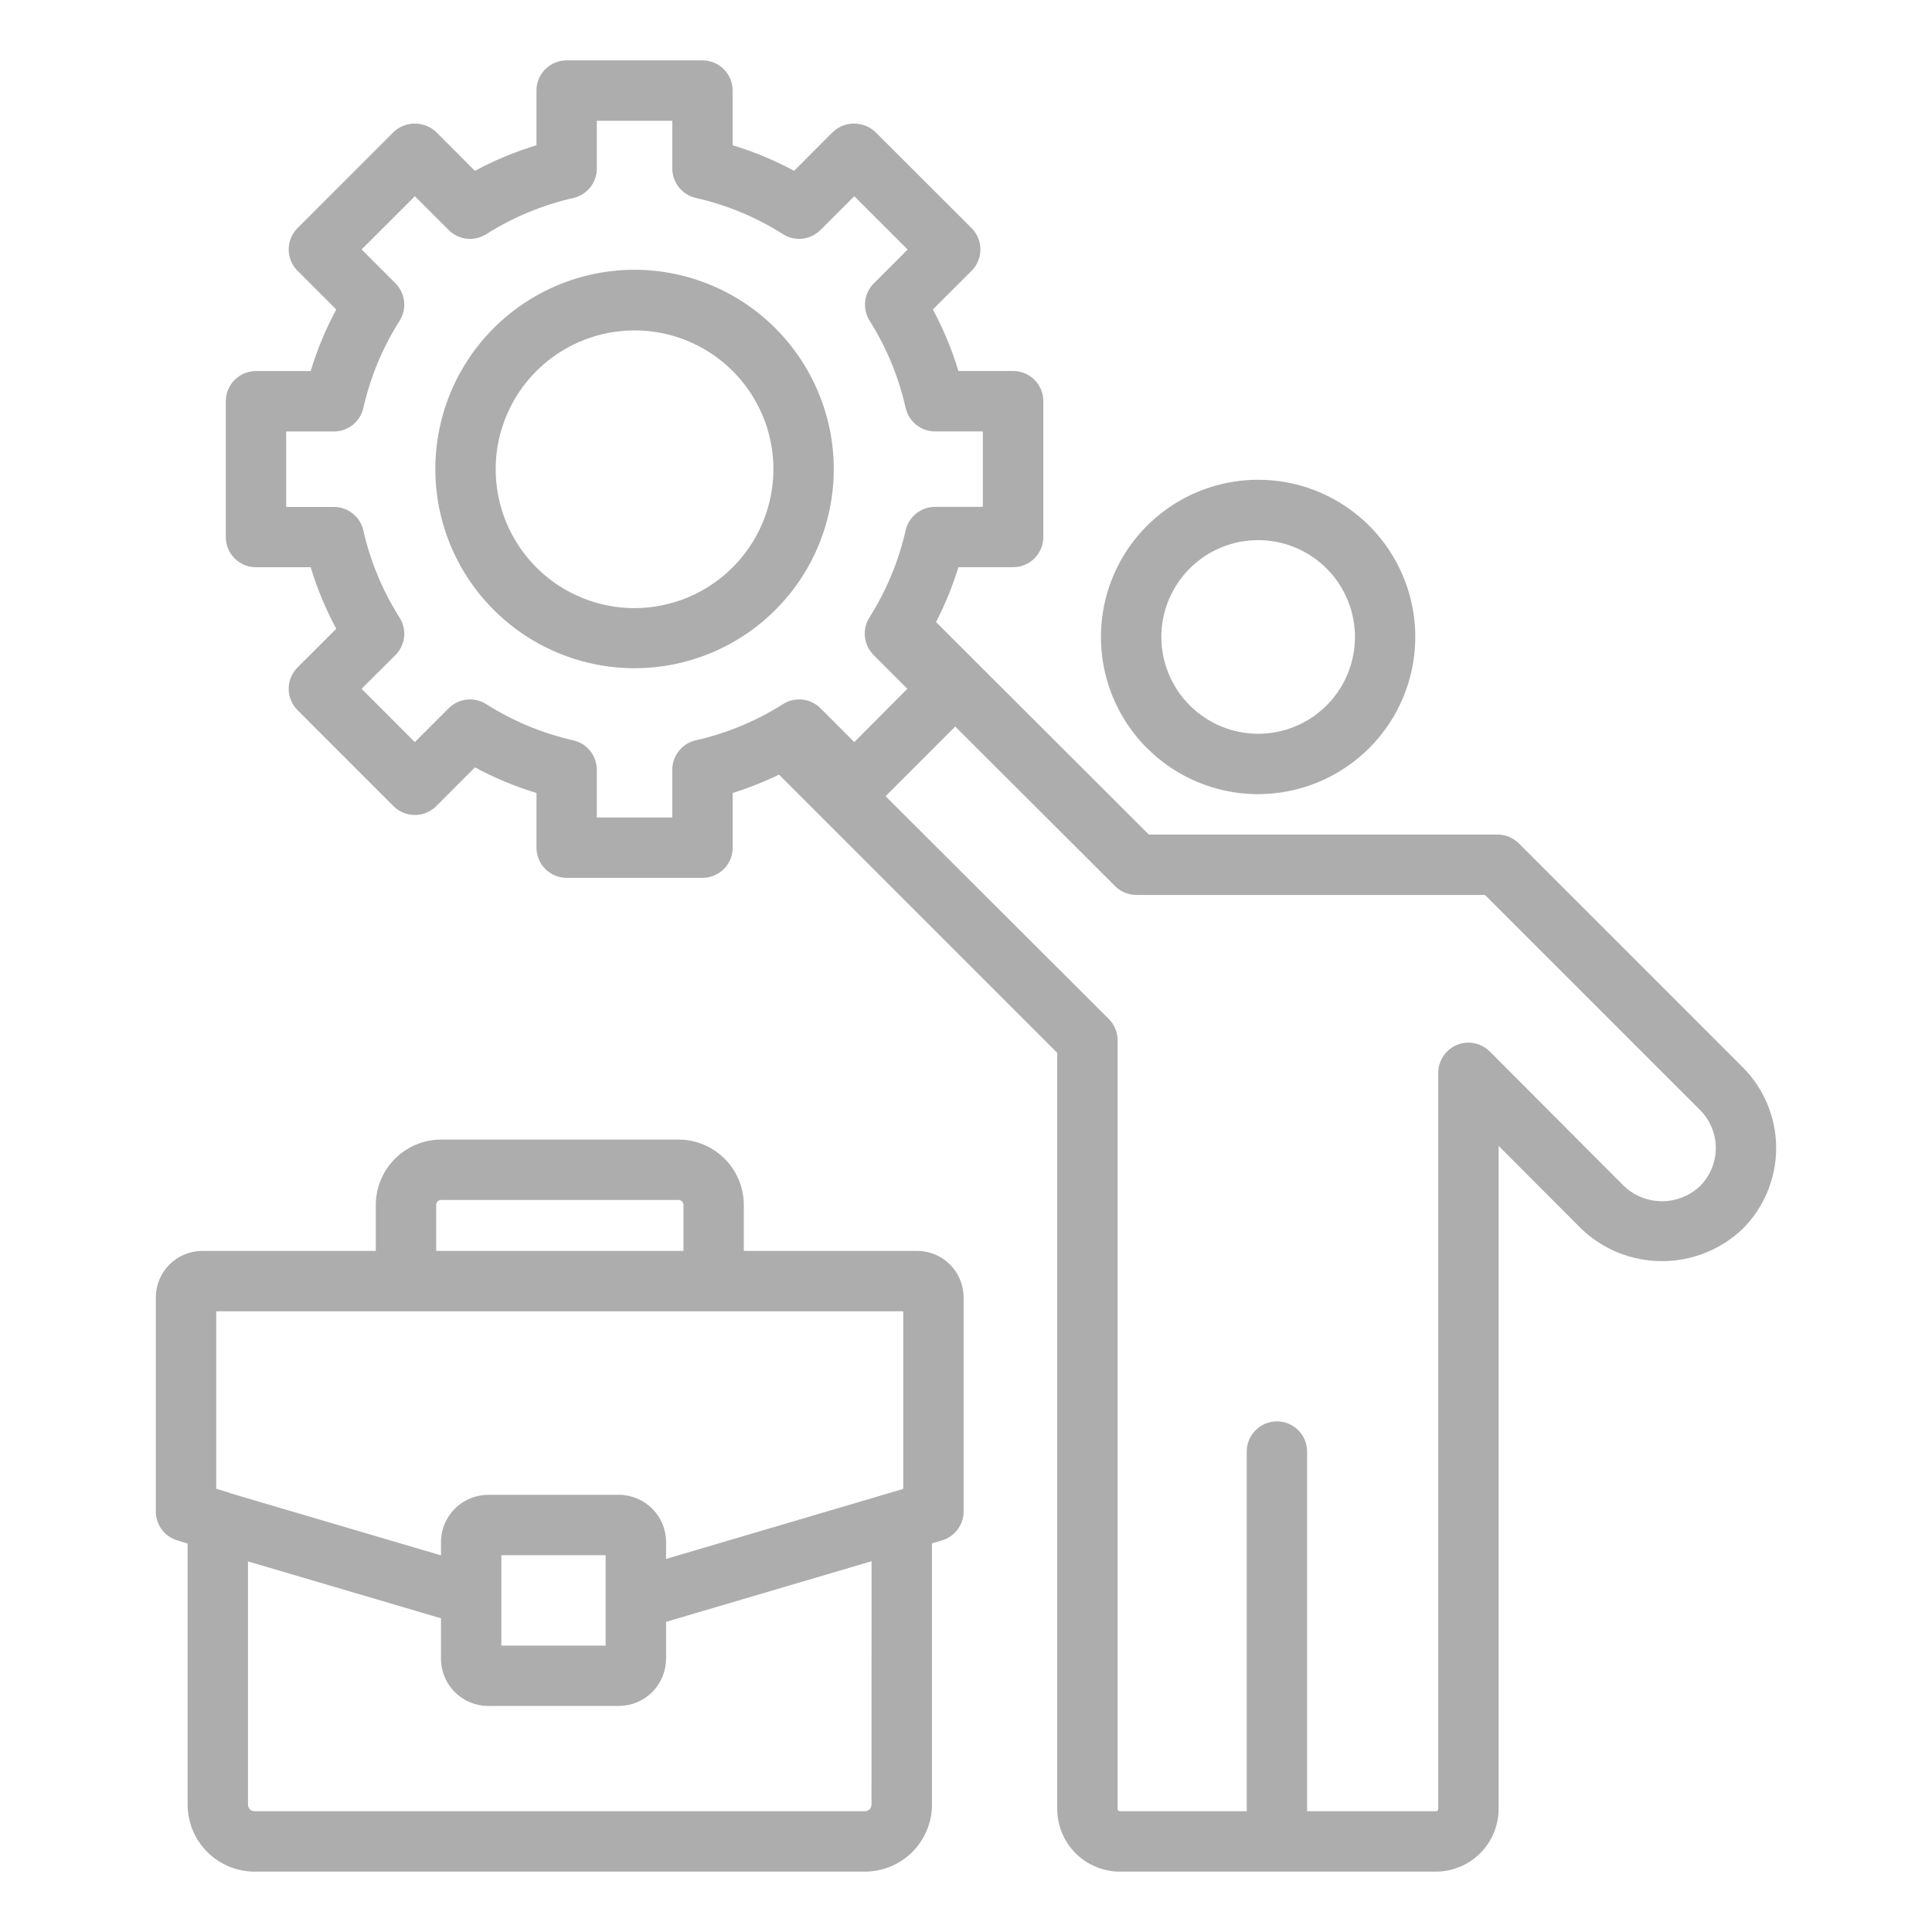
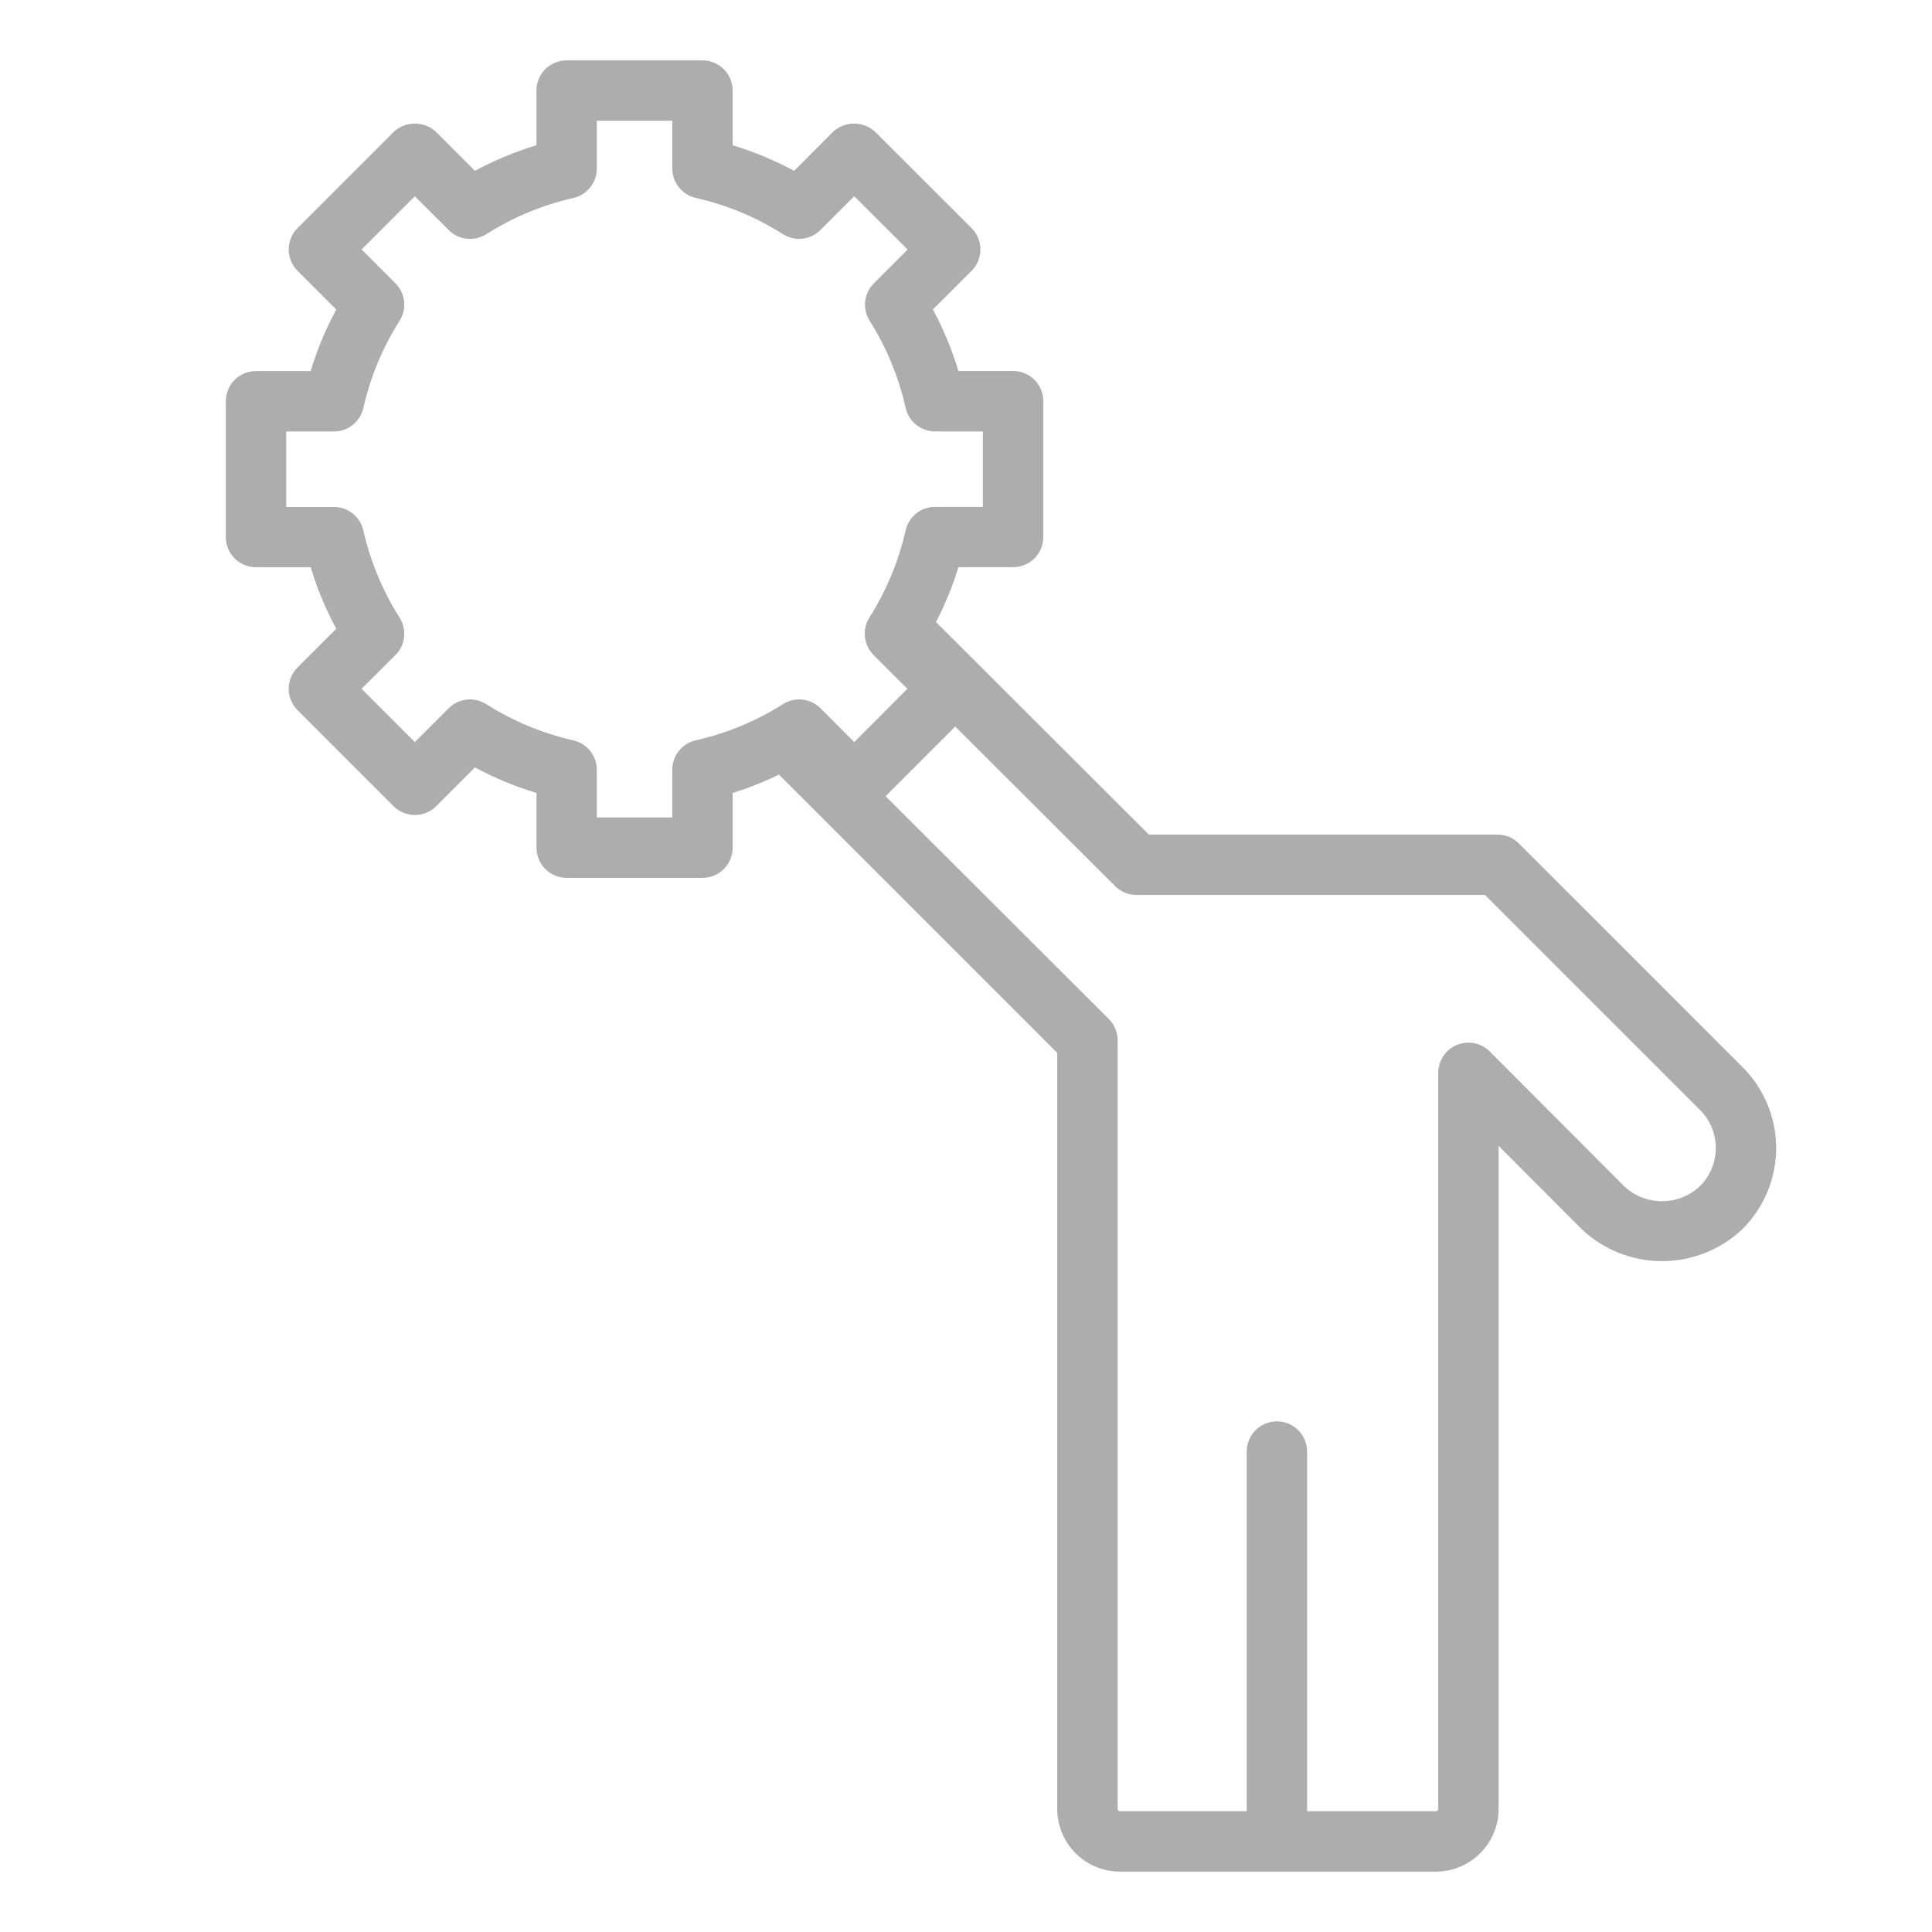
<svg xmlns="http://www.w3.org/2000/svg" width="56" height="56" viewBox="0 0 56 56" fill="none">
  <path d="M44.024 24.446C43.86 24.282 43.637 24.19 43.405 24.19H33.3L27.131 18.031C27.395 17.521 27.612 16.989 27.78 16.44H29.366C29.598 16.44 29.82 16.348 29.985 16.184C30.149 16.02 30.241 15.797 30.241 15.565V11.628C30.241 11.396 30.149 11.173 29.985 11.009C29.82 10.845 29.598 10.753 29.366 10.753H27.78C27.594 10.135 27.345 9.538 27.039 8.97L28.162 7.849C28.326 7.685 28.418 7.462 28.418 7.23C28.418 6.998 28.326 6.776 28.162 6.612L25.375 3.828C25.208 3.67 24.986 3.582 24.756 3.582C24.526 3.582 24.305 3.67 24.138 3.828L23.019 4.951C22.451 4.646 21.854 4.398 21.236 4.21V2.625C21.236 2.393 21.144 2.17 20.98 2.006C20.816 1.842 20.593 1.75 20.361 1.75H16.424C16.192 1.75 15.969 1.842 15.805 2.006C15.641 2.17 15.549 2.393 15.549 2.625V4.21C14.931 4.398 14.334 4.646 13.765 4.952L12.644 3.828C12.476 3.67 12.255 3.582 12.025 3.582C11.795 3.582 11.574 3.67 11.406 3.828L8.624 6.612C8.46 6.776 8.368 6.998 8.368 7.23C8.368 7.462 8.46 7.685 8.624 7.849L9.747 8.971C9.44 9.539 9.192 10.137 9.005 10.755H7.42C7.188 10.755 6.965 10.847 6.801 11.011C6.637 11.175 6.545 11.398 6.545 11.63V15.567C6.545 15.799 6.637 16.022 6.801 16.186C6.965 16.35 7.188 16.442 7.42 16.442H9.005C9.192 17.06 9.44 17.657 9.747 18.225L8.624 19.346C8.46 19.51 8.368 19.733 8.368 19.965C8.368 20.197 8.46 20.419 8.624 20.584L11.406 23.367C11.57 23.531 11.793 23.623 12.025 23.623C12.257 23.623 12.48 23.531 12.644 23.367L13.766 22.243C14.335 22.549 14.932 22.798 15.55 22.985V24.57C15.55 24.802 15.642 25.025 15.806 25.189C15.97 25.353 16.192 25.445 16.424 25.445H20.362C20.594 25.445 20.817 25.353 20.981 25.189C21.145 25.025 21.237 24.802 21.237 24.57V22.985C21.697 22.841 22.146 22.663 22.58 22.453L30.644 30.517V52.433C30.645 52.915 30.836 53.377 31.177 53.718C31.518 54.058 31.98 54.25 32.462 54.25H41.619C42.101 54.249 42.563 54.058 42.904 53.717C43.245 53.377 43.438 52.915 43.438 52.433V33.213L45.845 35.627C46.475 36.224 47.311 36.557 48.179 36.555C49.048 36.554 49.883 36.219 50.511 35.62C50.819 35.312 51.064 34.947 51.23 34.545C51.397 34.143 51.483 33.712 51.483 33.276C51.483 32.841 51.397 32.41 51.23 32.008C51.064 31.606 50.819 31.241 50.511 30.933L44.024 24.446ZM20.169 21.458C19.975 21.501 19.802 21.61 19.678 21.765C19.554 21.92 19.486 22.113 19.486 22.312V23.695H17.299V22.312C17.299 22.114 17.231 21.921 17.107 21.766C16.983 21.611 16.81 21.502 16.616 21.459C15.721 21.256 14.867 20.901 14.092 20.409C13.924 20.302 13.725 20.256 13.527 20.278C13.33 20.3 13.146 20.389 13.005 20.529L12.024 21.51L10.48 19.965L11.462 18.988C11.603 18.847 11.691 18.663 11.713 18.466C11.734 18.268 11.688 18.069 11.582 17.902C11.09 17.126 10.735 16.272 10.532 15.376C10.489 15.183 10.38 15.01 10.225 14.886C10.07 14.762 9.878 14.694 9.679 14.694H8.295V12.506H9.679C9.878 12.506 10.07 12.439 10.225 12.315C10.38 12.191 10.489 12.018 10.532 11.824C10.735 10.928 11.09 10.074 11.582 9.299C11.689 9.131 11.735 8.931 11.713 8.734C11.691 8.536 11.603 8.352 11.462 8.211L10.482 7.23L12.025 5.688L13.006 6.668C13.146 6.809 13.331 6.897 13.528 6.919C13.726 6.941 13.925 6.895 14.093 6.789C14.868 6.297 15.722 5.942 16.617 5.739C16.811 5.695 16.984 5.587 17.108 5.432C17.232 5.277 17.299 5.085 17.299 4.886V3.5H19.487V4.884C19.487 5.083 19.555 5.275 19.679 5.43C19.803 5.585 19.976 5.694 20.169 5.737C21.065 5.94 21.919 6.295 22.694 6.787C22.862 6.894 23.061 6.94 23.259 6.918C23.456 6.896 23.64 6.807 23.781 6.667L24.762 5.688L26.308 7.233L25.328 8.214C25.188 8.354 25.099 8.538 25.077 8.736C25.056 8.933 25.102 9.132 25.208 9.3C25.697 10.074 26.049 10.927 26.25 11.821C26.294 12.015 26.402 12.189 26.557 12.313C26.712 12.437 26.905 12.505 27.104 12.505H28.488V14.692H27.107C26.907 14.691 26.714 14.758 26.558 14.882C26.403 15.006 26.294 15.18 26.25 15.374C26.047 16.269 25.692 17.123 25.2 17.898C25.094 18.066 25.048 18.265 25.07 18.462C25.091 18.659 25.18 18.843 25.32 18.984L26.3 19.965L24.762 21.51L23.782 20.529C23.642 20.389 23.458 20.3 23.26 20.278C23.063 20.256 22.864 20.302 22.696 20.409C21.92 20.901 21.065 21.256 20.169 21.458ZM49.281 34.374C48.984 34.658 48.59 34.817 48.179 34.818C47.769 34.819 47.374 34.664 47.075 34.382L43.183 30.479C43.061 30.356 42.905 30.273 42.735 30.239C42.565 30.205 42.389 30.222 42.229 30.288C42.069 30.355 41.932 30.467 41.836 30.611C41.74 30.755 41.688 30.924 41.688 31.098V52.433C41.688 52.442 41.687 52.45 41.683 52.459C41.68 52.467 41.675 52.475 41.668 52.481C41.662 52.487 41.654 52.492 41.646 52.495C41.637 52.499 41.628 52.5 41.619 52.5H37.887V42.074C37.887 41.841 37.795 41.619 37.631 41.455C37.467 41.291 37.245 41.199 37.012 41.199C36.78 41.199 36.558 41.291 36.394 41.455C36.23 41.619 36.137 41.841 36.137 42.074V52.5H32.462C32.453 52.5 32.445 52.498 32.437 52.495C32.428 52.492 32.421 52.487 32.414 52.48C32.408 52.474 32.403 52.467 32.4 52.459C32.397 52.45 32.395 52.441 32.395 52.433V30.154C32.395 29.922 32.303 29.7 32.139 29.536L25.669 23.078L27.688 21.059L32.321 25.684C32.485 25.848 32.707 25.94 32.939 25.94H43.043L49.273 32.17C49.566 32.462 49.732 32.857 49.733 33.271C49.734 33.684 49.572 34.081 49.281 34.374Z" fill="#ADADAD" />
-   <path d="M41.023 18.462C41.023 17.561 40.756 16.68 40.255 15.931C39.755 15.182 39.043 14.598 38.211 14.253C37.378 13.908 36.462 13.818 35.578 13.994C34.694 14.17 33.882 14.604 33.245 15.241C32.608 15.878 32.174 16.69 31.999 17.574C31.823 18.458 31.913 19.374 32.258 20.207C32.603 21.039 33.187 21.751 33.937 22.251C34.686 22.752 35.567 23.019 36.468 23.019C37.676 23.017 38.834 22.537 39.688 21.683C40.542 20.829 41.023 19.67 41.023 18.462ZM33.662 18.462C33.662 17.907 33.827 17.365 34.135 16.904C34.443 16.442 34.882 16.082 35.394 15.87C35.907 15.658 36.471 15.602 37.016 15.71C37.56 15.819 38.06 16.086 38.452 16.478C38.845 16.871 39.112 17.371 39.22 17.915C39.329 18.459 39.273 19.024 39.061 19.536C38.848 20.049 38.489 20.487 38.027 20.796C37.566 21.104 37.023 21.269 36.468 21.269C35.724 21.268 35.011 20.972 34.485 20.446C33.959 19.92 33.663 19.206 33.662 18.462Z" fill="#ADADAD" />
-   <path d="M18.393 7.819C17.251 7.819 16.134 8.158 15.185 8.792C14.235 9.427 13.495 10.329 13.058 11.384C12.621 12.439 12.506 13.6 12.729 14.721C12.952 15.841 13.502 16.87 14.31 17.677C15.117 18.485 16.146 19.035 17.267 19.258C18.387 19.481 19.548 19.366 20.603 18.929C21.658 18.492 22.56 17.752 23.195 16.802C23.829 15.853 24.168 14.736 24.168 13.594C24.165 12.063 23.556 10.596 22.474 9.514C21.391 8.431 19.924 7.822 18.393 7.819ZM18.393 17.627C17.597 17.627 16.819 17.391 16.157 16.949C15.496 16.507 14.98 15.878 14.675 15.143C14.37 14.408 14.29 13.599 14.445 12.818C14.6 12.038 14.983 11.32 15.546 10.757C16.108 10.194 16.825 9.811 17.605 9.655C18.386 9.499 19.195 9.578 19.93 9.882C20.666 10.186 21.295 10.701 21.738 11.363C22.18 12.024 22.417 12.802 22.418 13.598C22.417 14.665 21.993 15.689 21.238 16.444C20.484 17.199 19.461 17.625 18.393 17.627Z" fill="#ADADAD" />
-   <path d="M26.585 36.258H21.56V34.927C21.559 34.425 21.36 33.943 21.004 33.587C20.649 33.232 20.167 33.032 19.665 33.031H12.788C12.285 33.032 11.804 33.232 11.448 33.587C11.093 33.943 10.893 34.425 10.893 34.927V36.258H5.862C5.506 36.259 5.164 36.401 4.911 36.653C4.659 36.905 4.517 37.247 4.517 37.604V43.812C4.517 44.002 4.578 44.186 4.692 44.337C4.806 44.489 4.966 44.599 5.148 44.652L5.438 44.74V52.312C5.44 52.826 5.645 53.319 6.009 53.682C6.373 54.045 6.865 54.249 7.38 54.25H25.072C25.587 54.249 26.08 54.044 26.444 53.681C26.808 53.317 27.013 52.823 27.014 52.308V44.736L27.302 44.649C27.483 44.596 27.642 44.485 27.756 44.334C27.869 44.182 27.931 43.999 27.931 43.809V37.604C27.93 37.247 27.788 36.905 27.536 36.653C27.284 36.401 26.942 36.259 26.585 36.258ZM12.643 34.927C12.643 34.908 12.646 34.889 12.653 34.871C12.661 34.854 12.671 34.838 12.685 34.824C12.698 34.81 12.714 34.8 12.732 34.792C12.75 34.785 12.769 34.781 12.788 34.781H19.665C19.703 34.782 19.74 34.797 19.767 34.824C19.795 34.852 19.81 34.889 19.81 34.927V36.258H12.643V34.927ZM6.267 38.008H11.76H11.768H11.777H20.676H20.685H20.693H26.181V43.157L19.307 45.186V44.697C19.306 44.334 19.162 43.986 18.905 43.729C18.648 43.473 18.3 43.328 17.937 43.328H14.15C13.787 43.329 13.44 43.473 13.183 43.73C12.927 43.986 12.782 44.334 12.782 44.697V45.083L6.68 43.284C6.641 43.266 6.601 43.252 6.561 43.24L6.267 43.152V38.008ZM17.554 45.078V47.698H14.532V45.078H17.554ZM25.261 52.308C25.261 52.359 25.241 52.408 25.205 52.444C25.169 52.48 25.12 52.5 25.07 52.5H7.38C7.329 52.5 7.28 52.48 7.244 52.444C7.208 52.408 7.188 52.359 7.188 52.308V45.258L12.782 46.907V48.08C12.782 48.442 12.927 48.79 13.183 49.047C13.44 49.303 13.787 49.447 14.15 49.448H17.937C18.3 49.447 18.648 49.303 18.904 49.047C19.161 48.79 19.305 48.442 19.306 48.08V47.01L25.263 45.253L25.261 52.308Z" fill="#ADADAD" />
</svg>